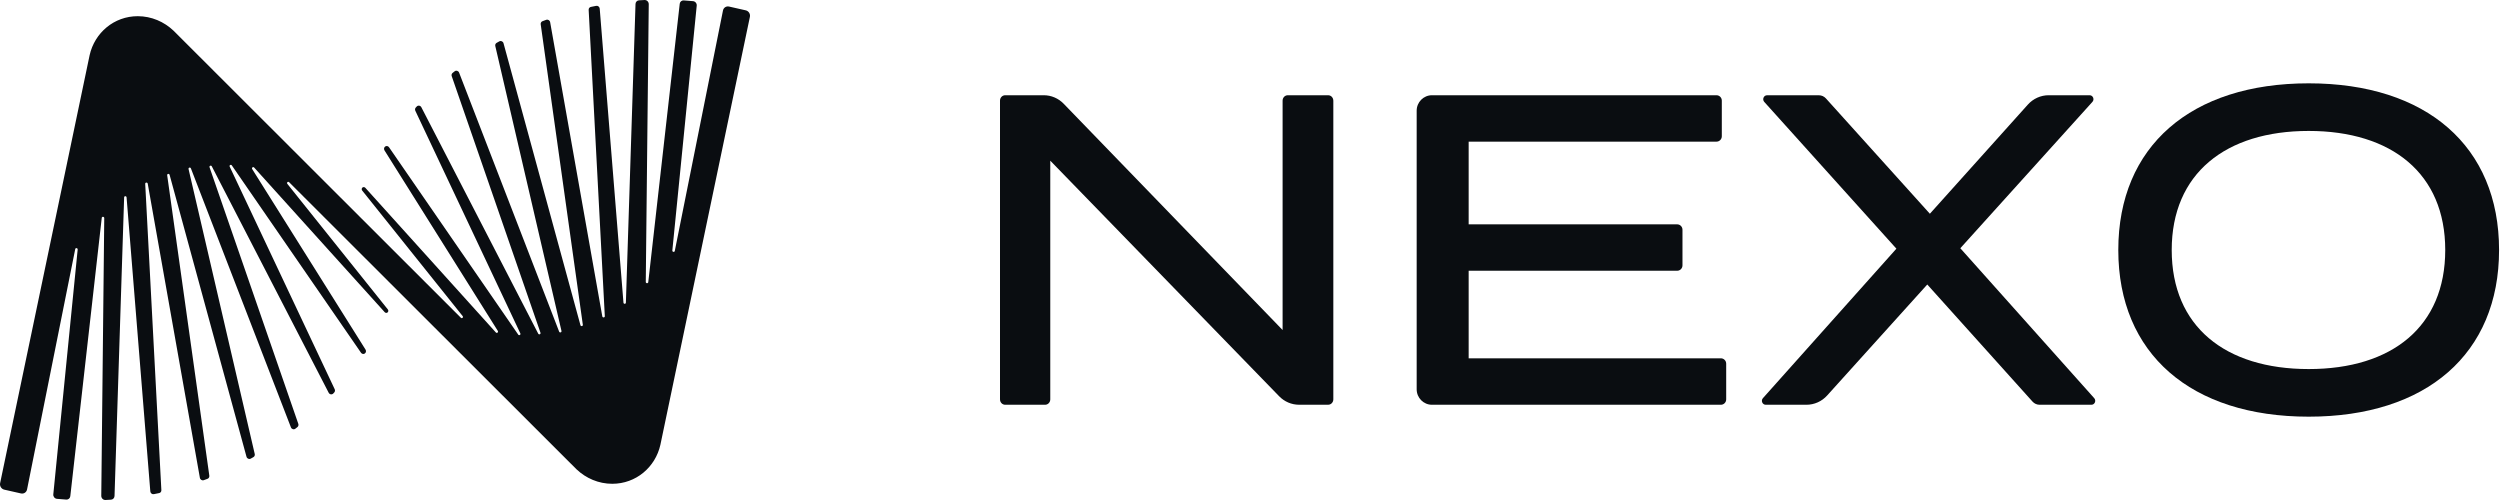
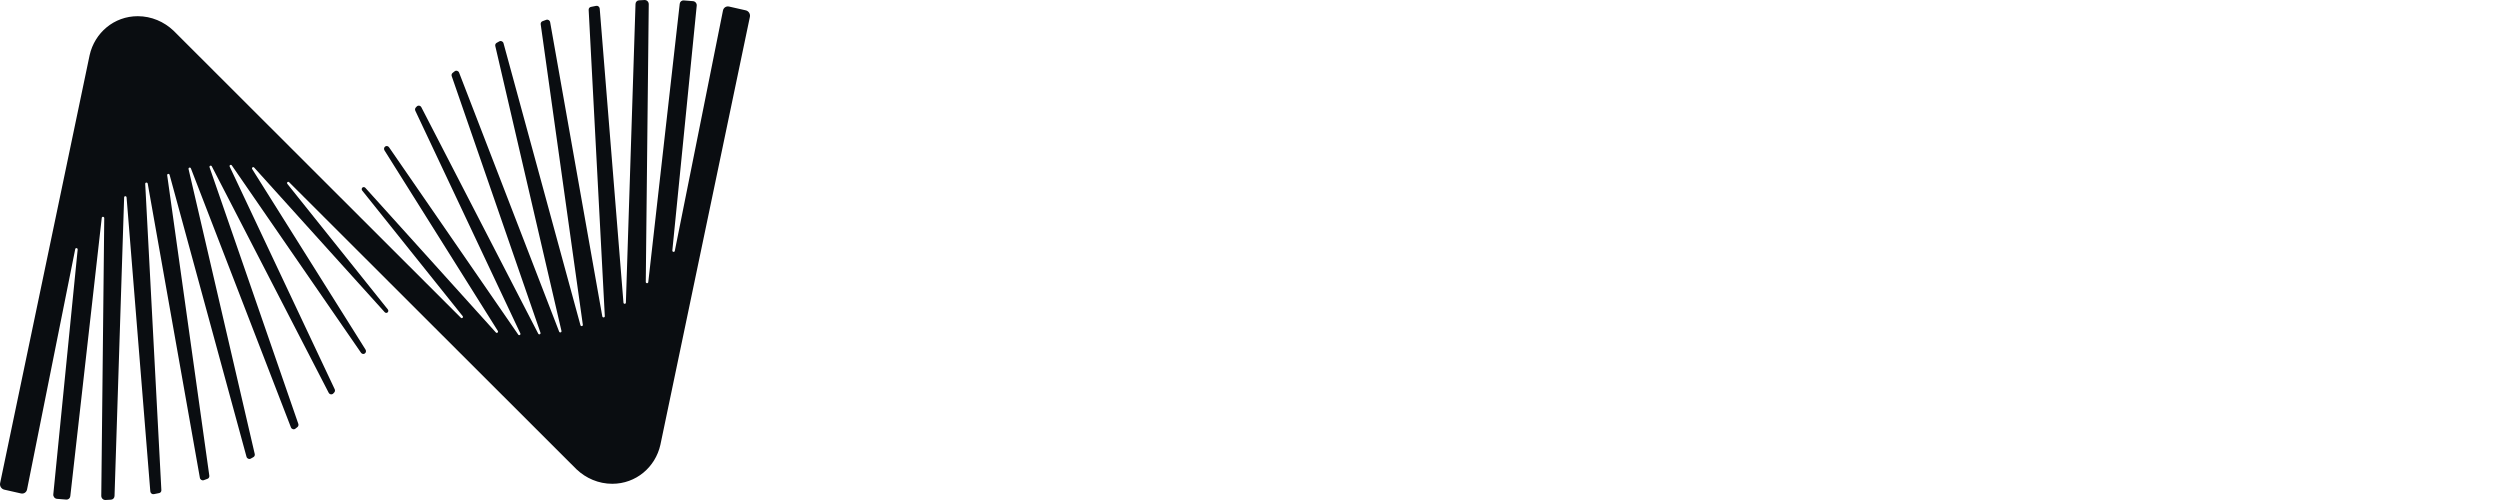
<svg xmlns="http://www.w3.org/2000/svg" width="220" height="44" viewBox="0 0 220 44" fill="none">
  <path d="M65.627 0.91L64.154 0.576C63.908 0.521 63.671 0.676 63.622 0.925L59.382 22.081C59.354 22.218 59.154 22.181 59.166 22.041L61.312 0.494C61.33 0.296 61.182 0.118 60.988 0.102L60.17 0.036C59.991 0.021 59.837 0.151 59.816 0.332L57.048 24.826C57.031 24.967 56.826 24.947 56.828 24.804L57.09 0.368C57.092 0.16 56.918 -0.012 56.715 0.001L56.232 0.028C56.062 0.038 55.93 0.177 55.925 0.351L55.078 26.632C55.073 26.771 54.874 26.769 54.864 26.63L52.775 0.759C52.762 0.6 52.615 0.484 52.463 0.515L51.995 0.609C51.877 0.633 51.796 0.741 51.802 0.866L53.223 27.817C53.23 27.96 53.026 27.979 53.001 27.835L48.413 1.954C48.383 1.79 48.218 1.69 48.068 1.745L47.74 1.865C47.631 1.906 47.564 2.019 47.582 2.14L51.289 28.575C51.308 28.713 51.115 28.748 51.078 28.614L44.31 3.807C44.265 3.642 44.083 3.56 43.939 3.64L43.702 3.773C43.607 3.826 43.559 3.938 43.585 4.048L49.409 29.12C49.441 29.255 49.254 29.311 49.203 29.181L40.401 6.392C40.338 6.229 40.141 6.17 40.009 6.274L39.829 6.417C39.746 6.482 39.715 6.596 39.751 6.7L47.561 29.277C47.607 29.407 47.428 29.484 47.363 29.361L37.079 9.439C36.998 9.282 36.793 9.247 36.675 9.371L36.592 9.459C36.519 9.535 36.503 9.651 36.55 9.749L45.789 29.336C45.848 29.46 45.681 29.558 45.603 29.445L34.233 12.958C34.156 12.848 34.009 12.817 33.901 12.89C33.791 12.964 33.762 13.118 33.836 13.236L43.807 29.118C43.882 29.236 43.731 29.357 43.636 29.257L32.145 16.523C32.108 16.484 32.058 16.464 32.008 16.464C31.963 16.464 31.919 16.48 31.885 16.513C31.815 16.581 31.812 16.695 31.876 16.772L40.713 27.815C40.803 27.924 40.657 28.064 40.557 27.964C40.557 27.964 40.555 27.962 40.552 27.958C40.552 27.958 15.275 2.705 15.269 2.699C14.435 1.91 13.326 1.425 12.122 1.425C10.037 1.425 8.332 2.88 7.887 4.855L0.01 42.518C-0.043 42.773 0.121 43.031 0.374 43.089L1.847 43.423C2.092 43.479 2.33 43.324 2.38 43.075L6.62 21.919C6.647 21.782 6.848 21.819 6.835 21.959L4.69 43.506C4.672 43.703 4.819 43.882 5.014 43.898L5.832 43.964C6.01 43.978 6.165 43.849 6.186 43.668L8.954 19.174C8.97 19.033 9.176 19.053 9.174 19.196L8.912 43.632C8.91 43.84 9.083 44.012 9.287 43.999L9.77 43.972C9.94 43.962 10.072 43.823 10.078 43.649L10.924 17.368C10.929 17.23 11.128 17.232 11.139 17.371L13.227 43.241C13.24 43.4 13.387 43.516 13.539 43.485L14.007 43.391C14.126 43.367 14.207 43.259 14.2 43.134L12.779 16.183C12.771 16.04 12.976 16.021 13.001 16.164L17.589 42.046C17.619 42.209 17.785 42.31 17.934 42.255L18.262 42.135C18.371 42.094 18.438 41.981 18.42 41.86L14.713 15.425C14.694 15.287 14.887 15.252 14.925 15.386L21.692 40.193C21.737 40.358 21.92 40.44 22.063 40.36L22.3 40.227C22.395 40.174 22.443 40.062 22.417 39.952L16.593 14.88C16.561 14.745 16.749 14.689 16.8 14.819L25.601 37.607C25.664 37.771 25.861 37.83 25.993 37.725L26.173 37.583C26.256 37.517 26.287 37.403 26.252 37.299L18.441 14.723C18.395 14.592 18.575 14.516 18.639 14.638L28.923 34.561C29.005 34.718 29.209 34.752 29.327 34.629L29.41 34.541C29.483 34.464 29.499 34.348 29.453 34.25L20.214 14.664C20.155 14.539 20.321 14.442 20.4 14.555L31.769 31.041C31.847 31.152 31.994 31.183 32.101 31.11C32.212 31.035 32.24 30.881 32.166 30.764L22.195 14.882C22.121 14.764 22.271 14.643 22.366 14.743L33.857 27.476C33.894 27.515 33.944 27.536 33.994 27.536C34.038 27.536 34.082 27.519 34.117 27.485C34.187 27.417 34.19 27.304 34.126 27.226L25.288 16.183C25.198 16.074 25.345 15.934 25.444 16.035C25.444 16.035 50.727 41.293 50.733 41.299C51.567 42.089 52.676 42.573 53.879 42.573C55.964 42.573 57.67 41.119 58.114 39.144L65.991 1.482C66.044 1.226 65.88 0.967 65.627 0.91Z" fill="#0A0D11" />
  <g clip-path="url(#clip0_40_114)">
    <path d="M117.333 8.854V35.143C117.333 35.405 117.129 35.617 116.876 35.617H114.316C113.659 35.617 113.029 35.348 112.563 34.868L92.424 14.14V35.145C92.424 35.408 92.219 35.619 91.966 35.619H88.457C88.204 35.619 88 35.408 88 35.145V8.854C88 8.592 88.204 8.381 88.457 8.381H91.853C92.511 8.381 93.143 8.652 93.609 9.134L112.869 29.042V8.854C112.869 8.592 113.074 8.381 113.327 8.381H116.874C117.127 8.381 117.331 8.592 117.331 8.854H117.333Z" fill="#0A0D11" />
-     <path d="M151.905 32.009V35.145C151.905 35.408 151.696 35.619 151.437 35.619H126.012C125.27 35.619 124.667 35.009 124.667 34.258V9.742C124.667 8.991 125.27 8.381 126.012 8.381H151.051C151.31 8.381 151.519 8.592 151.519 8.855V11.991C151.519 12.253 151.31 12.465 151.051 12.465H129.242V19.742H147.59C147.849 19.742 148.058 19.954 148.058 20.216V23.352C148.058 23.615 147.849 23.826 147.59 23.826H129.242V31.531H151.437C151.696 31.531 151.905 31.742 151.905 32.005V32.009Z" fill="#0A0D11" />
    <path d="M172.508 21.845L184.291 35.038C184.49 35.26 184.336 35.619 184.044 35.619H179.485C179.248 35.619 179.021 35.518 178.859 35.337L169.6 25.036L160.792 34.8C160.32 35.324 159.658 35.619 158.965 35.619H155.385C155.092 35.619 154.938 35.26 155.137 35.038L166.883 21.884L155.255 8.967C155.054 8.744 155.208 8.383 155.502 8.383H160.059C160.296 8.383 160.523 8.484 160.683 8.663L169.829 18.81L178.449 9.207C178.921 8.681 179.585 8.381 180.279 8.381H183.888C184.182 8.381 184.334 8.742 184.133 8.965L172.508 21.845Z" fill="#0A0D11" />
-     <path d="M186.41 22C186.41 12.868 192.803 7.333 203.165 7.333C213.527 7.333 219.918 12.868 219.918 22C219.918 31.133 213.525 36.667 203.165 36.667C192.806 36.667 186.41 31.133 186.41 22ZM215.181 22C215.181 15.28 210.482 11.523 203.165 11.523C195.848 11.523 191.111 15.278 191.111 22C191.111 28.722 195.809 32.477 203.165 32.477C210.521 32.477 215.181 28.722 215.181 22Z" fill="#0A0D11" />
  </g>
  <defs>
    <clipPath id="clip0_40_114">
-       <rect width="132" height="29.333" fill="white" transform="translate(88 7.333)" />
-     </clipPath>
+       </clipPath>
  </defs>
</svg>